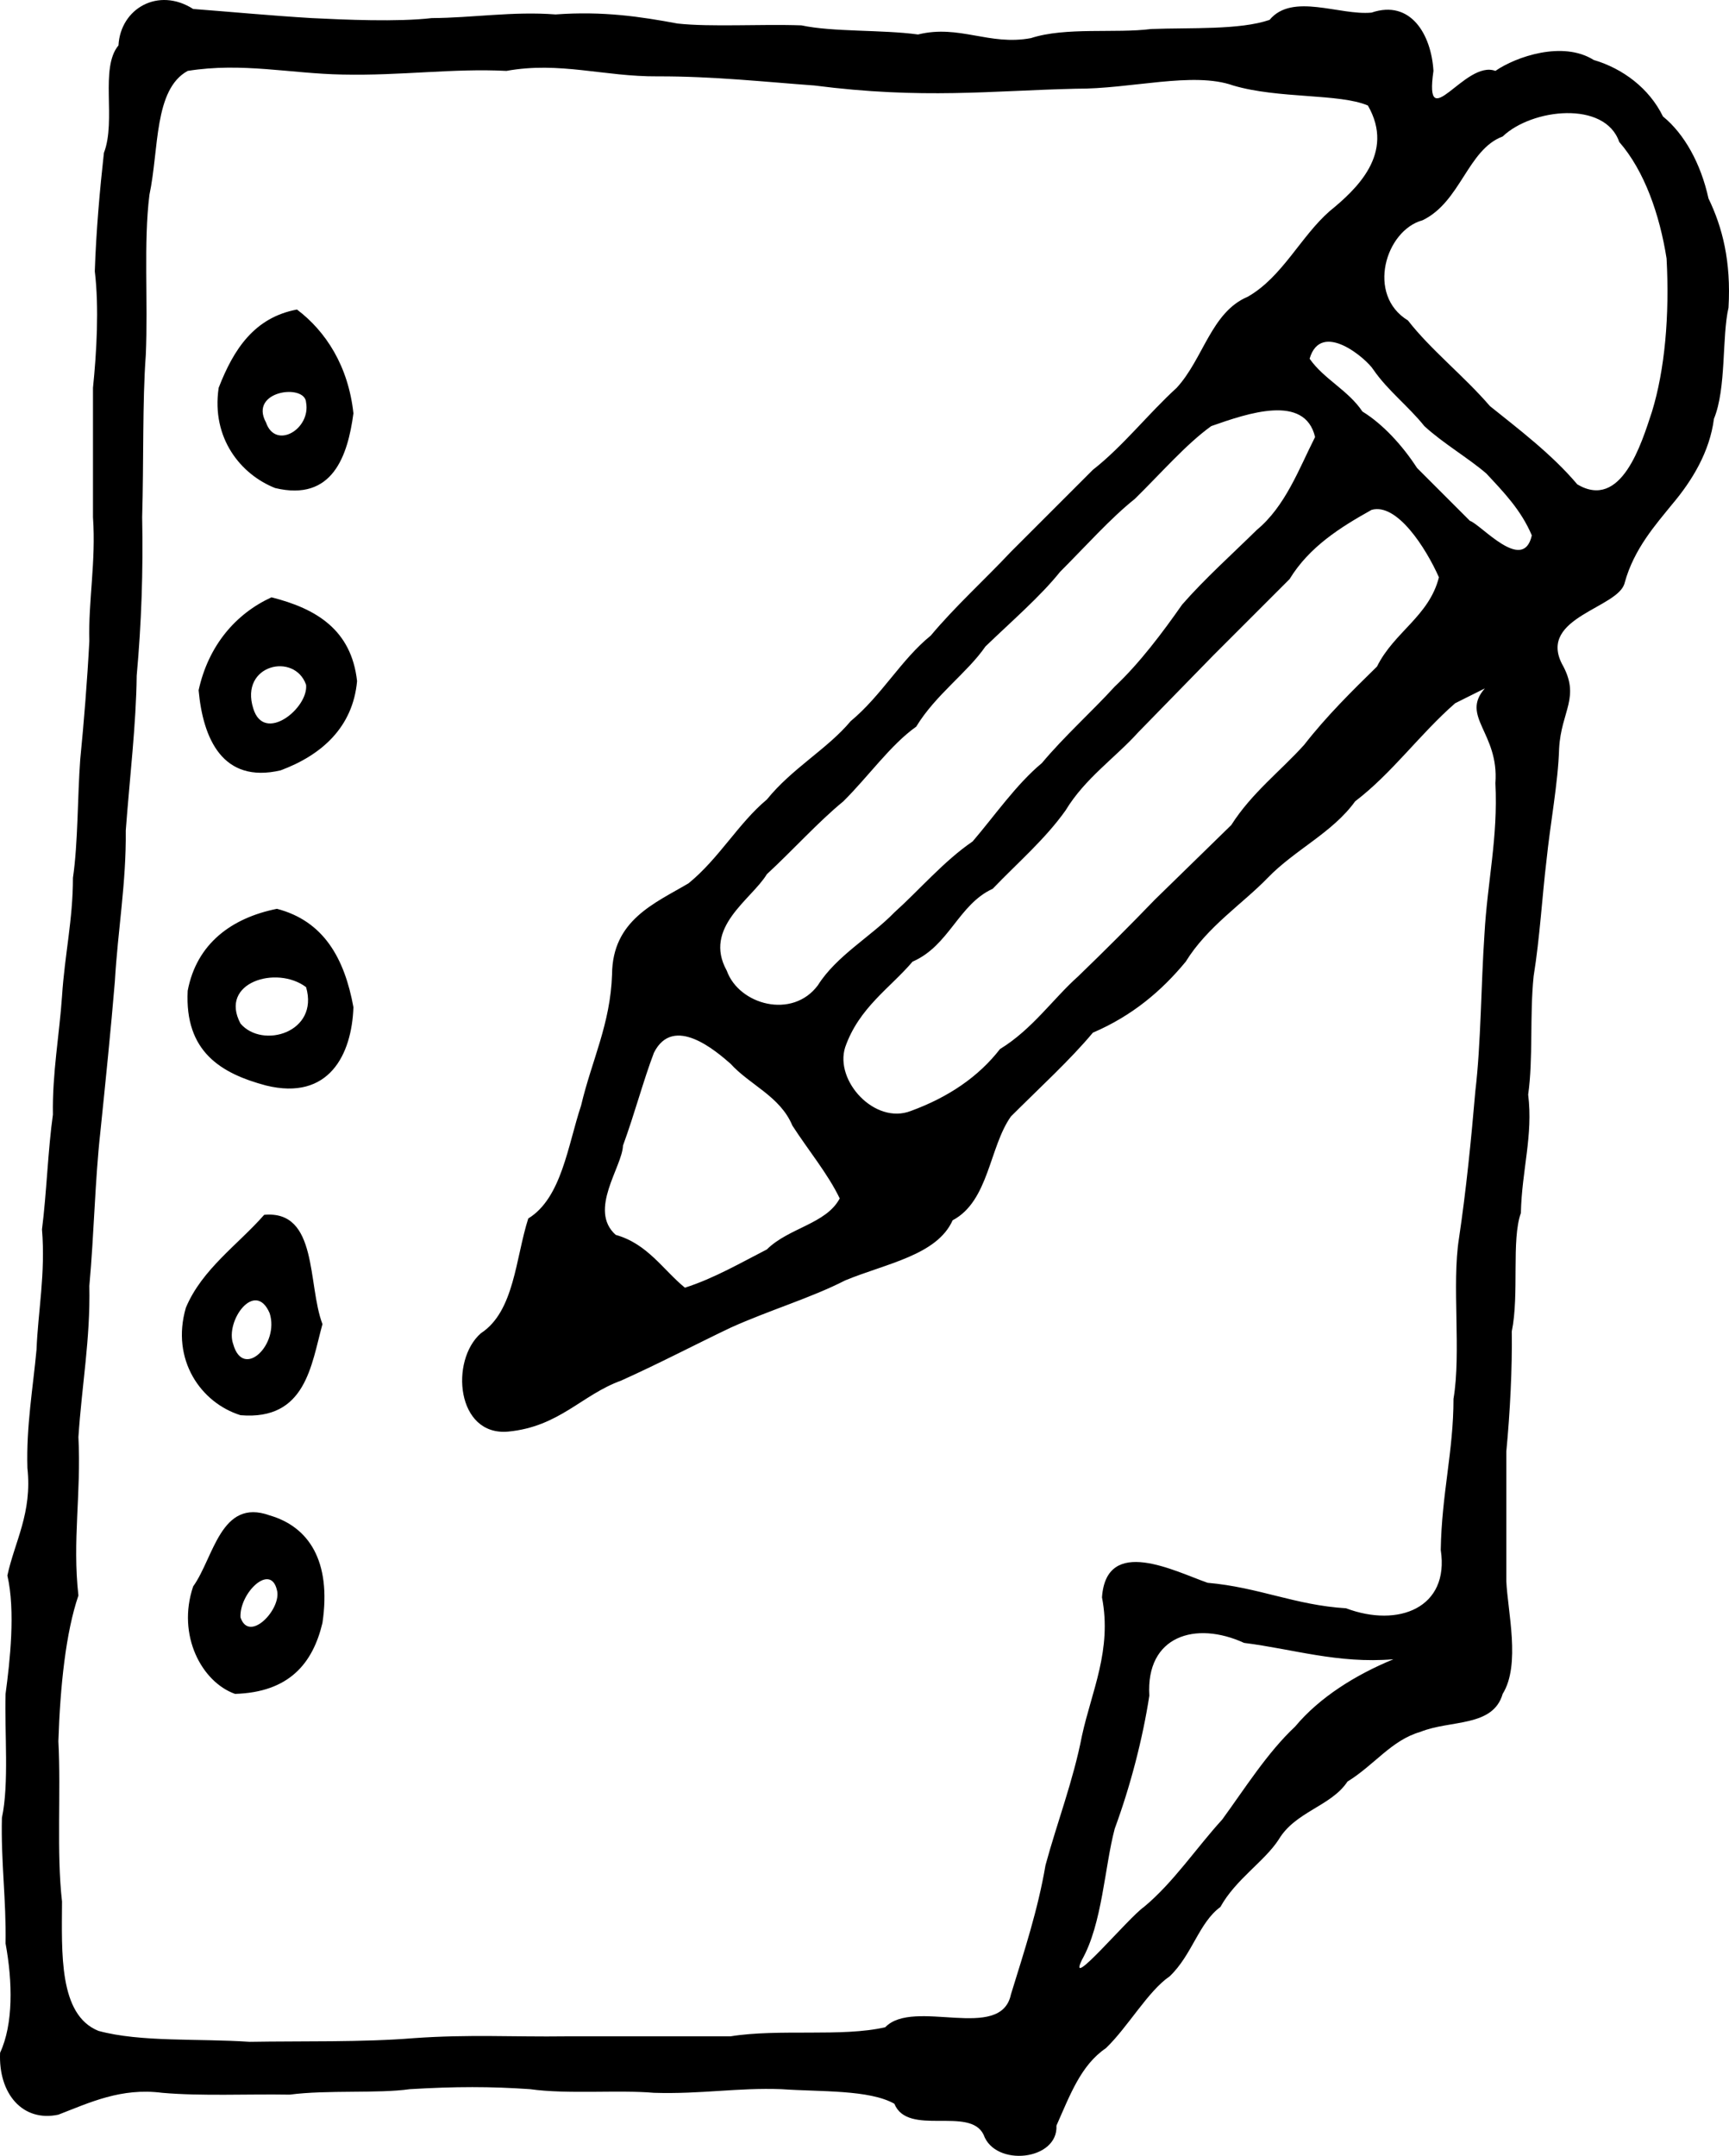
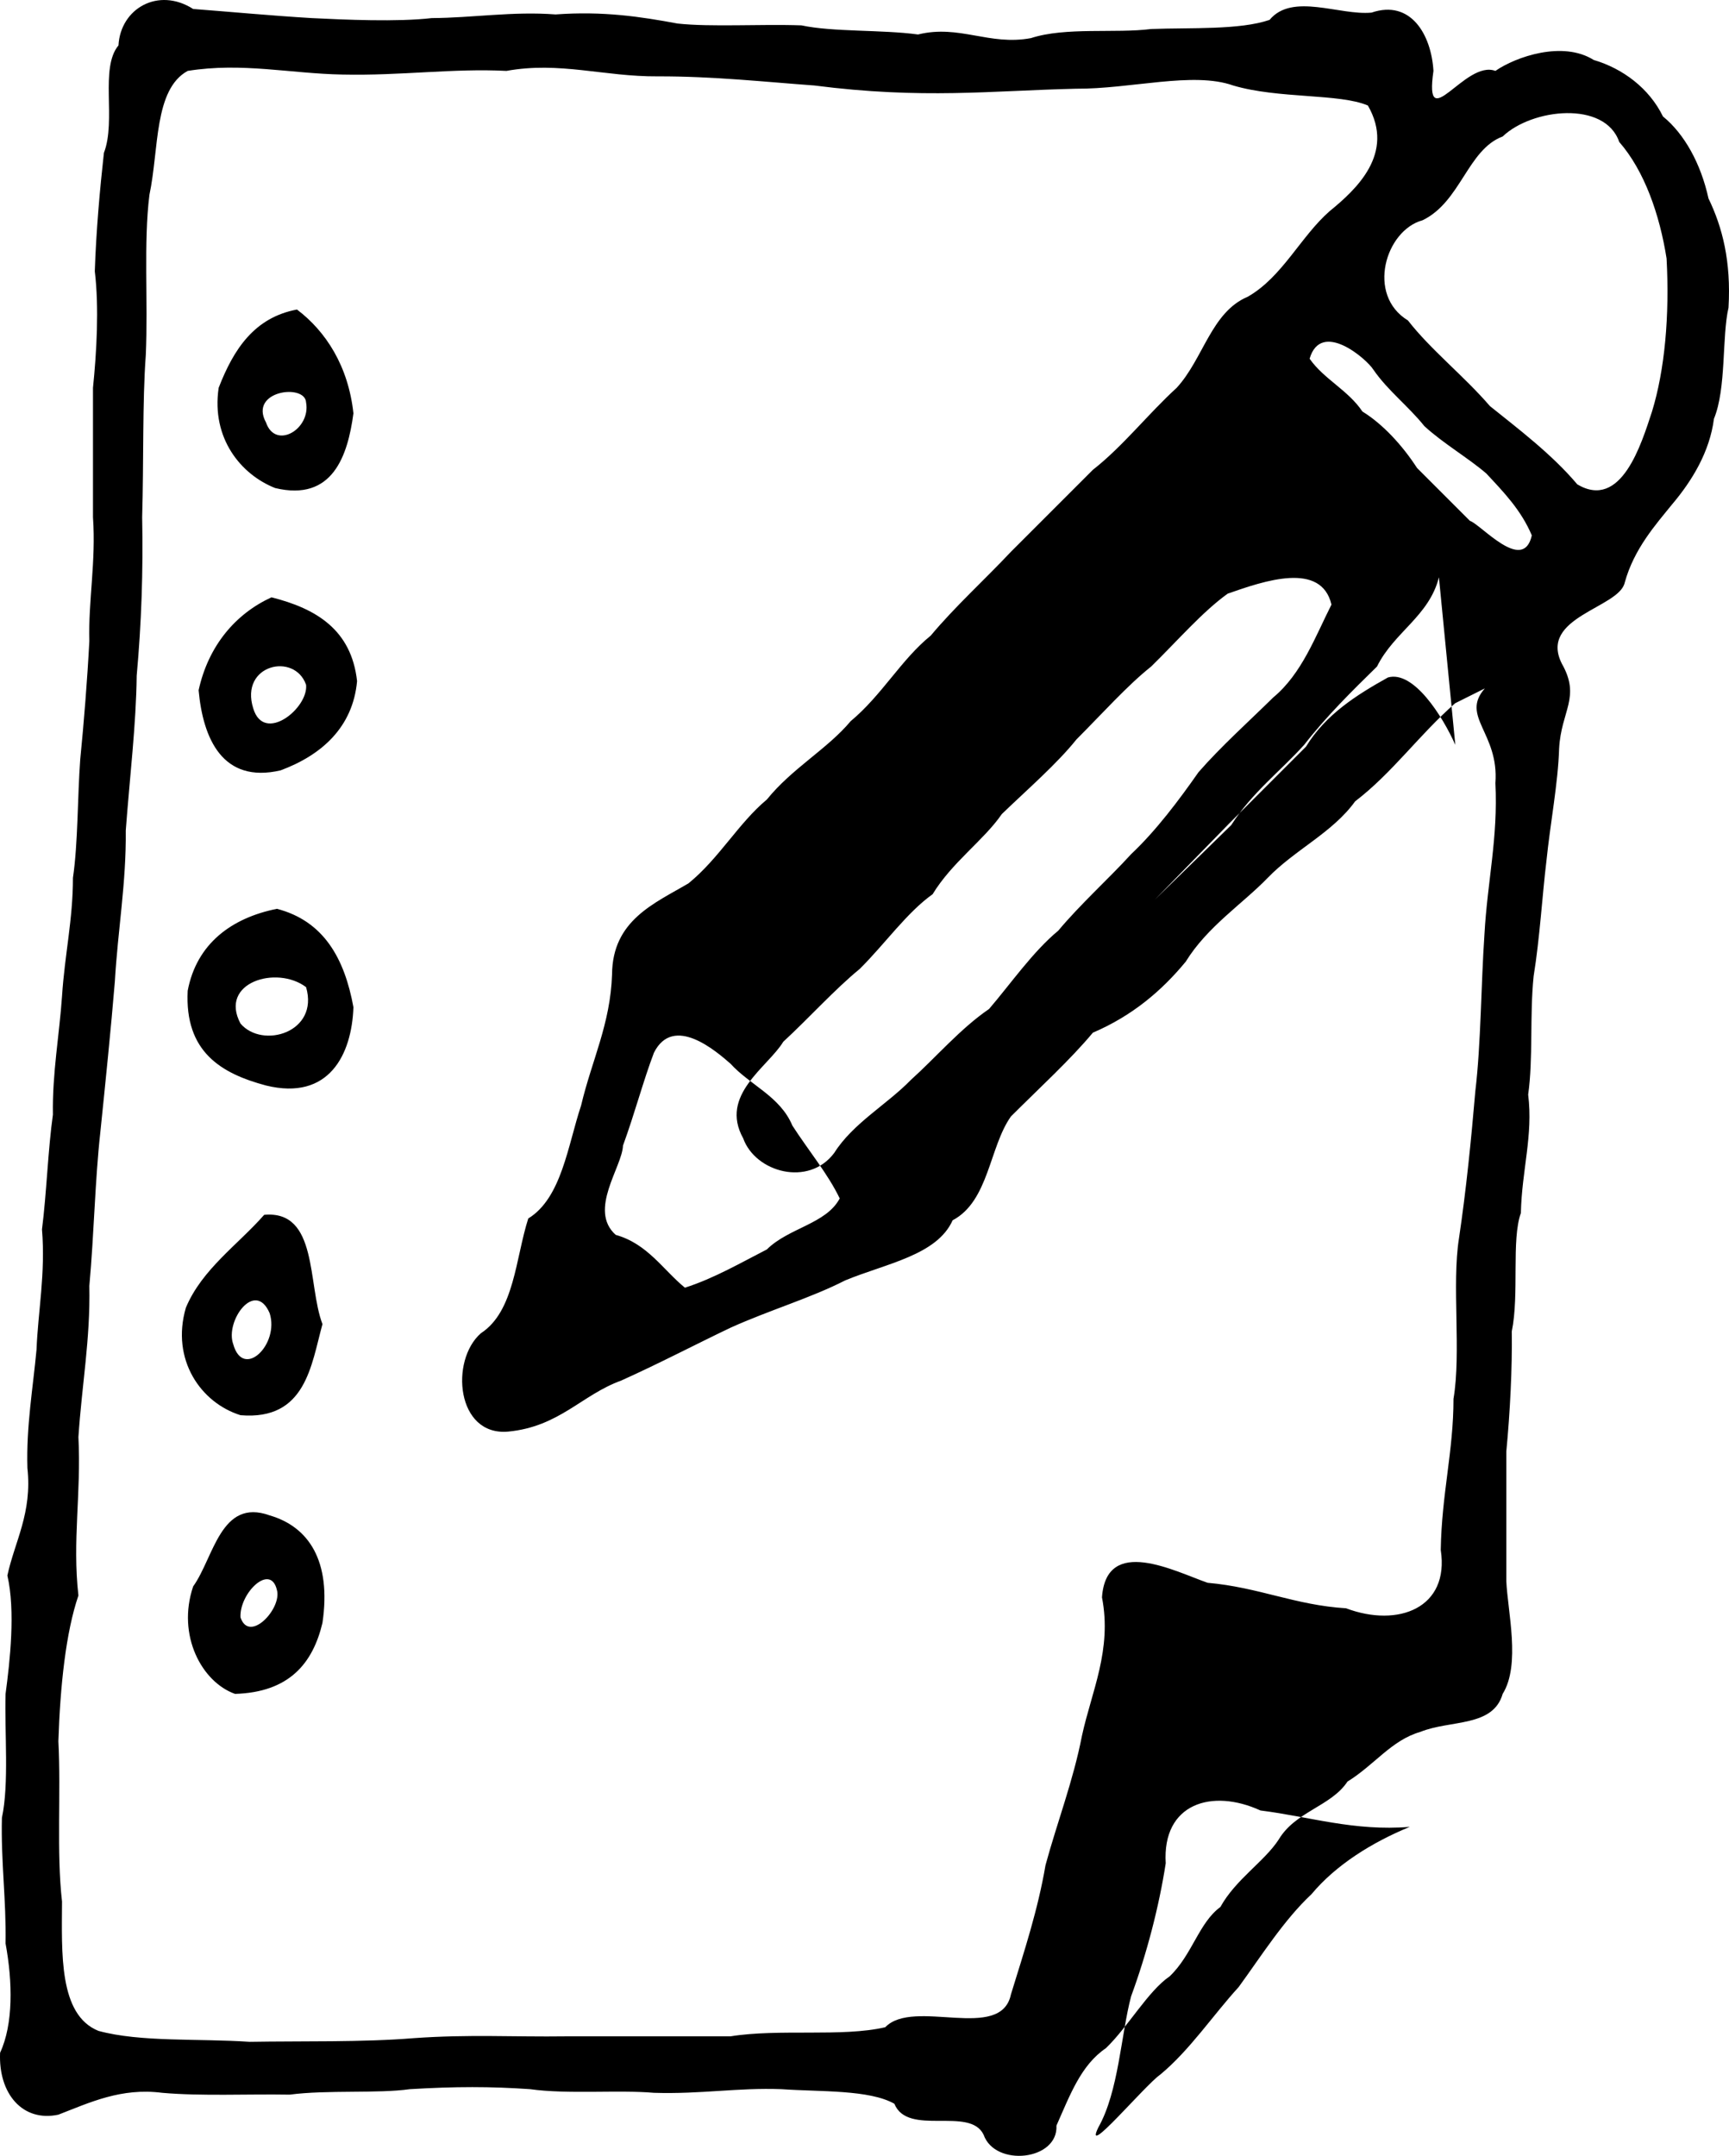
<svg xmlns="http://www.w3.org/2000/svg" xmlns:ns1="http://www.inkscape.org/namespaces/inkscape" xmlns:ns2="http://sodipodi.sourceforge.net/DTD/sodipodi-0.dtd" width="949.322" height="1183.527" viewBox="0 0 949.322 1183.527" version="1.0" xml:space="preserve" id="svg2" ns1:version="0.91 r13725" ns2:docname="notebookpapericon.svg">
  <defs id="defs12" />
  <ns2:namedview pagecolor="#ffffff" bordercolor="#666666" borderopacity="1" objecttolerance="10" gridtolerance="10" guidetolerance="10" ns1:pageopacity="0" ns1:pageshadow="2" ns1:window-width="1916" ns1:window-height="1035" id="namedview10" showgrid="false" fit-margin-top="0" fit-margin-left="0" fit-margin-right="0" fit-margin-bottom="0" ns1:zoom="0.73692428" ns1:cx="558.50713" ns1:cy="181.47446" ns1:window-x="4" ns1:window-y="1" ns1:window-maximized="1" ns1:current-layer="layer2" />
  <g label="Background Layer" groupmode="layer" id="layer0" style="display:inline" transform="translate(-231.5,-760.845)" />
  <g label="Stroke Layer" groupmode="layer" id="layer2" style="display:inline;opacity:1;fill:#000000" transform="matrix(0,-1,1,0,-877.948,1297.925)">
-     <path d="m 1129,1827 c 25.5,1.5 44.3,-3.4 60,-11 19.2,-4.2 35.5,-13.3 45,-25 15.4,-7.5 26.3,-22 31,-38 10.7,-17 1.8,-42.7 -6,-54 6.3,-16.7 -36.8,-39.3 0,-34 20.1,-1.2 39.3,-12.6 32,-34 -1.7,-17.5 11.1,-43.5 -4,-56 -5.6,-16.4 -4.2,-43.2 -5,-65 -2.5,-19.6 1.2,-47 -5,-66 -4.3,-23 7.6,-39.3 2,-62 2.7,-19.9 1.3,-46.8 5,-64 0.8,-22.2 -1,-49.5 1,-68 3.8,-20.4 6.9,-40.9 5,-67 1.8,-23.7 -1.9,-45.4 -2,-68 -2.2,-18.7 -0.9,-48 0,-66 1.3,-21.9 3.5,-45.2 5,-65 12.2,-19.1 0.3,-39.9 -20,-41 -12.5,-10.4 -41.1,-1.1 -59,-8 -19.8,-2.2 -43.2,-4.3 -65,-5 -20,2.4 -44.4,1 -64,-1 l -71,0 c -24.5,1.7 -45.7,-2.6 -68,-2 -21.2,-1.1 -44.8,-3 -65,-5 -20.2,-1.5 -46,-1.2 -65,-4 -22.9,0 -42,-4.5 -65,-6 -20.8,-1.4 -42.3,-5.4 -65,-5 -19,-2.7 -43.6,-3.5 -63,-6 -24.1,2 -45.3,-2.2 -66,-3 -20.7,-1.9 -42.3,-5.7 -65,-5 -24.7,2.7 -40.4,-7 -59,-11 -19.5,4.5 -47.1,1.4 -65,-1 -21.2,-0.6 -49.3,2 -68,-2 -24.1,-0.6 -44.7,2.4 -69,2 -21.1,3.9 -44.3,4.3 -60,-3 -22.5,-1 -38.2,12.4 -34,32 6.7,17.3 14.9,34.5 12,57 -1.9,21.8 -0.6,46.7 -1,70 2.7,20.6 0.5,48.3 3,66 1.5,25 1.5,44.4 0,66 -2.9,20.7 -0.3,48.7 -2,68 -0.8,26 2.9,45.9 2,70 -1.5,21.5 -0.2,48.2 -8,62 -18.2,7.4 -1.2,41.4 -17,49 -17.9,6.3 -14.2,41 5,40 16.9,7.5 33.201,13.442 42.501,27.142 11.6,12.1 31.428,23.2 39.428,35 11.8,12.4 29.471,16.058 38.071,27.858 15.2,8.4 24.9,24.1 37,32 15.5,9.2 18.258,28.785 31.858,37.785 9.2,14.9 22.686,24.1 27.286,40 6.7,16.6 2.456,39.915 20.856,45.215 16,10 45.4,2.7 62,2 l 71,0 c 22,2.1 46.2,3.3 66,3 20.3,4.2 50.3,-0.3 65,5 23.5,0.5 42.6,6.8 65,4 19.8,2.8 43.5,0.8 65,3 21,3.4 45,4.8 63,7 21.5,2.2 42.8,6.4 62,7 20.8,1.1 28.072,12.001 46.572,1.501 25.6,-12.9 30.528,31.299 44.428,34.499 18.7,5.1 32.1,17.2 43,26 13.1,11.1 29,20.7 47,23 16.8,6.9 44.9,4.3 61,8 m 27,-34 c -31.5,1.7 -61.2,-1 -84,-8 -17.6,-5.8 -54.3,-16.8 -40,-41 16.7,-14.1 30.6,-32.6 43,-48 16.6,-14.3 30.8,-32.4 47,-45 14,-23 49.5,-12.3 55,8 10.1,21 38.8,24.7 46,44 15.4,16.1 19.8,56.2 -3,64 -15.8,13.8 -39.8,22.2 -64,26 M 920.002,1693.217 C 904.602,1679.617 895.6,1701.1 868,1699 c -30.1,1.5 -54,-4.4 -83,-6 -27.7,-1.9 -60.1,-1.9 -86,-5 -26.9,-2.3 -54.1,-5 -81,-9 -25.1,-4 -62.8,1.3 -88,-3 -28.8,0 -52.1,-6.5 -83,-7 -31.8,4.9 -42.8,-23.3 -32,-52 1.7,-27.9 11.5,-47.8 14,-76 6.2,-17.9 26.1,-55.6 -8,-58 -28.8,5.6 -51.6,-5.7 -76,-11 -24.4,-4.7 -47.8,-13.7 -71,-20 -24.6,-4.2 -47,-11.6 -71,-19 -26.3,-5.5 -1.8,-53.4 -18,-69 -5.5,-23.7 -0.7,-58.4 -5,-85 l 0,-90 c -0.4,-29.7 1.2,-53 -1,-84 -2.3,-27.9 -1.5,-61.1 -2,-90 1.9,-27.9 -0.3,-59.9 6,-83 8.8,-21.9 43,-20.1 71,-20 27.2,-3.1 59.7,-0.5 88,-2 30.5,1 59.8,4.1 80,11 30.1,-3.4 56.2,1.6 87,0 28.7,1.9 53.8,6.6 83,6 28.5,2.6 57.9,3.1 84,6 28.2,2.9 57.5,5.9 83,8 29,1.7 54.2,6.3 83,6 29.4,2.2 58.3,5.7 85,6 28.7,2.6 57.5,3.6 87,3 30.3,0.9 63.5,0.1 89,2 29.5,1.3 61.9,-1.3 88,2 25,5.3 57.8,2.4 68,21 4.8,29.9 -1.5,56.4 -2,85 -0.7,32.4 3.5,60.5 2,90 5.3,29.3 -3.2,53.6 -3,83 0.1,30.4 -3.1,59.6 -5,86 -7.671,59.769 -2.858,97.03 -1.785,143.643 -0.2,30.2 9.585,64.357 1.785,86.357 -7.4,24.9 -4.3,58.3 -11,74 -26.3,15.1 -46.1,-6.4 -58,-21 -13.9,-15.9 -36.2,-26 -47,-45 -8.4,-20 -34,-24.3 -50,-39 -14,-15.4 -32.2,-29.6 -45,-46 l -45,-45 c -14.9,-14 -30.4,-31 -46,-44 -13.2,-16.3 -32.7,-26.8 -47,-44 -15.3,-12.8 -25.8,-32.1 -43,-46 -13,-15.6 -32.3,-26.2 -46,-43 -11,-18.6 -20.2,-41.8 -50,-42 -27.3,-0.9 -47,-11.1 -72,-17 -21.9,-7.3 -50.8,-10.7 -62,-29 -21.8,-7 -51,-7.6 -63,-26 -14.9,-17.1 -56.6,-13.5 -54,15 2.7,28.1 20.2,40.4 28,62 9.4,20.9 19.7,40.5 29,60 9.6,21.2 16.4,44.3 26,63 9.3,22.5 13.8,50.4 33,59 10.5,19.9 40.2,20.1 57,32 15.7,15.7 31.1,32.6 46,45 9.3,21.7 23,37.8 39,51 19.2,11.8 31.9,31.4 46,45 15.5,15 24.8,35.6 42,48 15.549,20.392 37.02,35.593 53.86,54.933 M 1004,1719 c -21.1,-4.7 6.1,-28 8,-34 l 29,-29 c 12.5,-8.1 24.2,-18.9 31,-30 11.7,-7.8 17.8,-21.2 29,-29 21.5,6.3 -0.1,31.3 -6,35 -11.6,8 -20,19.2 -31,28 -9.4,10.2 -17.7,24.4 -26,34 -10.1,9.4 -20,19.1 -34,25 m -23,-51 c -21.4,-5.4 -30,-24.6 -49,-34 -13.4,-13.7 -27.2,-27.7 -43,-40 -14.4,-13 -26.4,-28.8 -44,-40 l -41,-42 c -13.8,-13.3 -27.7,-27.2 -42,-42 -12.5,-14 -29.1,-25.2 -40,-43 -15.1,-11.7 -26.4,-28.2 -34,-49 -7.6,-19.7 16.5,-41.9 35,-36 21.8,7.6 32.5,24.7 47,37 8.7,20.1 31.4,25.2 40,44 14.3,13.7 27.1,28.7 43,40 17.7,10.7 28.9,27.3 43,40 l 42,41 42,42 c 17.7,10.8 28.4,27.8 38,45 4,14 -21,29.9 -37,37 m -594,-25 c -8.5,-20.7 -20.9,-40.6 -37,-54 -14.1,-15.1 -34,-27.6 -51,-40 -15.3,-14 -34.7,-26.9 -48,-43 -5.9,-8.5 -46.9,-42.7 -29,-34 19.8,11.2 50.9,12.4 72,18 23.4,8.6 49.1,15.3 73,19 32.9,-2 41.2,25.4 29,52 -3.4,27.1 -11.5,51.4 -9,82 m 671,-43 c -17.6,-8.9 -38,-16.3 -51,-32 -13,-13.2 -26.9,-28.7 -41,-41 -15.3,-10.7 -32.1,-23.3 -45,-37 -13.5,-12.3 -27.4,-27.8 -42,-40 -11.6,-14 -29,-26 -43,-38 -10.7,-15.7 -26.6,-29.2 -39,-43 -13.3,-12.9 -23.8,-31.8 -40,-42 -18.8,-14 -10.7,-43.3 8,-50 23.8,-13.2 39,13.5 53,22 13.3,14.4 28.8,28.3 40,42 13.7,13.8 31,25.9 41,40 17.6,10.7 29.6,28.1 44,38 13.8,14.3 27.4,30.1 41,41 14,14 29.5,27.8 40,41 14.2,14.5 30,28.1 40,42 7.1,20.2 17.8,51.4 -6,57 M 640,1339 c -14,-7.4 -16.1,-28 -28,-40 -7,-13.7 -16,-29.2 -21,-45 9.9,-12.1 24.1,-20.5 29,-38 13.6,-15.2 37.3,3.6 49,4 17.8,6.5 35.8,11.2 51,17 21.3,10.7 0.7,34.3 -6,42 -11.8,10.7 -17.9,27.3 -34,34 -13.2,8.5 -26.6,19.6 -40,26 m 284,-265 c 28.1,-3.1 39.8,-22.3 46,-47 -9,-19.6 -26.4,-34.6 -51,-40 -26.6,2.4 -51.4,13.2 -44,45 8.4,22.6 23.7,39.7 49,42 m -179,-2 c 26.8,-4.9 47.3,-16.3 54,-42 -5,-24.9 -19.1,-44.1 -45,-49 -33.5,-1.7 -45.4,18.3 -52,43 -8.5,34.6 17,47.1 43,48 m 326,0 c 25.9,-2.8 45,-15.1 57,-31 -4.4,-23.4 -21.8,-34.8 -43,-43 -27.8,-4.1 -47.6,12.3 -55,31 -7.6,31.7 17.9,39.9 41,43 m -664,-17 c 34,5 52.8,-7.6 59,-29 9.7,-26.9 -23.3,-30.7 -39,-42 -27,-9.1 -52.6,4.9 -59,23 0.9,29.7 16.7,42.7 39,48 m 164,0 c 21.8,-8.3 62.7,-2.3 60,-32 -16.4,-14.4 -29.9,-34.2 -51,-43 -28.5,-8.3 -52.2,8.2 -59,30 -3,35.9 27.5,38.8 50,45 m 185,-9 c -24.9,7.3 -34.1,-24 -20,-36 22.5,-12 32.2,19.8 20,36 m 166,0 c -12.8,1.4 -32.6,-23.1 -13,-29 24.1,-7.6 31,22.7 13,29 m 155,0 c -14.7,2.7 -26.2,-16.8 -11,-22 17.5,-9.6 21.5,21.5 11,22 m -652,-16 c -10.2,2.8 -29.4,-15.2 -15,-20 13.3,-0.7 30.1,16.5 15,20 m 152,-4 c -17.1,5.5 -36.7,-14.5 -17,-20 12.7,-4.6 35.7,12 17,20 z" id="path8" style="fill:#000000;fill-opacity:1;fill-rule:evenodd;stroke:none" ns1:connector-curvature="0" ns2:nodetypes="cccccccccccccccccccccccccccccccccccccccccccccccccccccccccccccccccccccccccccccccccccccccccccccccccccccccccccccccccccccccccccccccccccccccccccccccccccccccccccccccccccccccccccccccccccccccccccccccccccccccccccccccccccccccccccccccccccccccccccccc" />
+     <path d="m 1129,1827 c 25.5,1.5 44.3,-3.4 60,-11 19.2,-4.2 35.5,-13.3 45,-25 15.4,-7.5 26.3,-22 31,-38 10.7,-17 1.8,-42.7 -6,-54 6.3,-16.7 -36.8,-39.3 0,-34 20.1,-1.2 39.3,-12.6 32,-34 -1.7,-17.5 11.1,-43.5 -4,-56 -5.6,-16.4 -4.2,-43.2 -5,-65 -2.5,-19.6 1.2,-47 -5,-66 -4.3,-23 7.6,-39.3 2,-62 2.7,-19.9 1.3,-46.8 5,-64 0.8,-22.2 -1,-49.5 1,-68 3.8,-20.4 6.9,-40.9 5,-67 1.8,-23.7 -1.9,-45.4 -2,-68 -2.2,-18.7 -0.9,-48 0,-66 1.3,-21.9 3.5,-45.2 5,-65 12.2,-19.1 0.3,-39.9 -20,-41 -12.5,-10.4 -41.1,-1.1 -59,-8 -19.8,-2.2 -43.2,-4.3 -65,-5 -20,2.4 -44.4,1 -64,-1 l -71,0 c -24.5,1.7 -45.7,-2.6 -68,-2 -21.2,-1.1 -44.8,-3 -65,-5 -20.2,-1.5 -46,-1.2 -65,-4 -22.9,0 -42,-4.5 -65,-6 -20.8,-1.4 -42.3,-5.4 -65,-5 -19,-2.7 -43.6,-3.5 -63,-6 -24.1,2 -45.3,-2.2 -66,-3 -20.7,-1.9 -42.3,-5.7 -65,-5 -24.7,2.7 -40.4,-7 -59,-11 -19.5,4.5 -47.1,1.4 -65,-1 -21.2,-0.6 -49.3,2 -68,-2 -24.1,-0.6 -44.7,2.4 -69,2 -21.1,3.9 -44.3,4.3 -60,-3 -22.5,-1 -38.2,12.4 -34,32 6.7,17.3 14.9,34.5 12,57 -1.9,21.8 -0.6,46.7 -1,70 2.7,20.6 0.5,48.3 3,66 1.5,25 1.5,44.4 0,66 -2.9,20.7 -0.3,48.7 -2,68 -0.8,26 2.9,45.9 2,70 -1.5,21.5 -0.2,48.2 -8,62 -18.2,7.4 -1.2,41.4 -17,49 -17.9,6.3 -14.2,41 5,40 16.9,7.5 33.201,13.442 42.501,27.142 11.6,12.1 31.428,23.2 39.428,35 11.8,12.4 29.471,16.058 38.071,27.858 15.2,8.4 24.9,24.1 37,32 15.5,9.2 18.258,28.785 31.858,37.785 9.2,14.9 22.686,24.1 27.286,40 6.7,16.6 2.456,39.915 20.856,45.215 16,10 45.4,2.7 62,2 l 71,0 c 22,2.1 46.2,3.3 66,3 20.3,4.2 50.3,-0.3 65,5 23.5,0.5 42.6,6.8 65,4 19.8,2.8 43.5,0.8 65,3 21,3.4 45,4.8 63,7 21.5,2.2 42.8,6.4 62,7 20.8,1.1 28.072,12.001 46.572,1.501 25.6,-12.9 30.528,31.299 44.428,34.499 18.7,5.1 32.1,17.2 43,26 13.1,11.1 29,20.7 47,23 16.8,6.9 44.9,4.3 61,8 m 27,-34 c -31.5,1.7 -61.2,-1 -84,-8 -17.6,-5.8 -54.3,-16.8 -40,-41 16.7,-14.1 30.6,-32.6 43,-48 16.6,-14.3 30.8,-32.4 47,-45 14,-23 49.5,-12.3 55,8 10.1,21 38.8,24.7 46,44 15.4,16.1 19.8,56.2 -3,64 -15.8,13.8 -39.8,22.2 -64,26 M 920.002,1693.217 C 904.602,1679.617 895.6,1701.1 868,1699 c -30.1,1.5 -54,-4.4 -83,-6 -27.7,-1.9 -60.1,-1.9 -86,-5 -26.9,-2.3 -54.1,-5 -81,-9 -25.1,-4 -62.8,1.3 -88,-3 -28.8,0 -52.1,-6.5 -83,-7 -31.8,4.9 -42.8,-23.3 -32,-52 1.7,-27.9 11.5,-47.8 14,-76 6.2,-17.9 26.1,-55.6 -8,-58 -28.8,5.6 -51.6,-5.7 -76,-11 -24.4,-4.7 -47.8,-13.7 -71,-20 -24.6,-4.2 -47,-11.6 -71,-19 -26.3,-5.5 -1.8,-53.4 -18,-69 -5.5,-23.7 -0.7,-58.4 -5,-85 l 0,-90 c -0.4,-29.7 1.2,-53 -1,-84 -2.3,-27.9 -1.5,-61.1 -2,-90 1.9,-27.9 -0.3,-59.9 6,-83 8.8,-21.9 43,-20.1 71,-20 27.2,-3.1 59.7,-0.5 88,-2 30.5,1 59.8,4.1 80,11 30.1,-3.4 56.2,1.6 87,0 28.7,1.9 53.8,6.6 83,6 28.5,2.6 57.9,3.1 84,6 28.2,2.9 57.5,5.9 83,8 29,1.7 54.2,6.3 83,6 29.4,2.2 58.3,5.7 85,6 28.7,2.6 57.5,3.6 87,3 30.3,0.9 63.5,0.1 89,2 29.5,1.3 61.9,-1.3 88,2 25,5.3 57.8,2.4 68,21 4.8,29.9 -1.5,56.4 -2,85 -0.7,32.4 3.5,60.5 2,90 5.3,29.3 -3.2,53.6 -3,83 0.1,30.4 -3.1,59.6 -5,86 -7.671,59.769 -2.858,97.03 -1.785,143.643 -0.2,30.2 9.585,64.357 1.785,86.357 -7.4,24.9 -4.3,58.3 -11,74 -26.3,15.1 -46.1,-6.4 -58,-21 -13.9,-15.9 -36.2,-26 -47,-45 -8.4,-20 -34,-24.3 -50,-39 -14,-15.4 -32.2,-29.6 -45,-46 l -45,-45 c -14.9,-14 -30.4,-31 -46,-44 -13.2,-16.3 -32.7,-26.8 -47,-44 -15.3,-12.8 -25.8,-32.1 -43,-46 -13,-15.6 -32.3,-26.2 -46,-43 -11,-18.6 -20.2,-41.8 -50,-42 -27.3,-0.9 -47,-11.1 -72,-17 -21.9,-7.3 -50.8,-10.7 -62,-29 -21.8,-7 -51,-7.6 -63,-26 -14.9,-17.1 -56.6,-13.5 -54,15 2.7,28.1 20.2,40.4 28,62 9.4,20.9 19.7,40.5 29,60 9.6,21.2 16.4,44.3 26,63 9.3,22.5 13.8,50.4 33,59 10.5,19.9 40.2,20.1 57,32 15.7,15.7 31.1,32.6 46,45 9.3,21.7 23,37.8 39,51 19.2,11.8 31.9,31.4 46,45 15.5,15 24.8,35.6 42,48 15.549,20.392 37.02,35.593 53.86,54.933 M 1004,1719 c -21.1,-4.7 6.1,-28 8,-34 l 29,-29 c 12.5,-8.1 24.2,-18.9 31,-30 11.7,-7.8 17.8,-21.2 29,-29 21.5,6.3 -0.1,31.3 -6,35 -11.6,8 -20,19.2 -31,28 -9.4,10.2 -17.7,24.4 -26,34 -10.1,9.4 -20,19.1 -34,25 m -23,-51 c -21.4,-5.4 -30,-24.6 -49,-34 -13.4,-13.7 -27.2,-27.7 -43,-40 -14.4,-13 -26.4,-28.8 -44,-40 l -41,-42 l 42,41 42,42 c 17.7,10.8 28.4,27.8 38,45 4,14 -21,29.9 -37,37 m -594,-25 c -8.5,-20.7 -20.9,-40.6 -37,-54 -14.1,-15.1 -34,-27.6 -51,-40 -15.3,-14 -34.7,-26.9 -48,-43 -5.9,-8.5 -46.9,-42.7 -29,-34 19.8,11.2 50.9,12.4 72,18 23.4,8.6 49.1,15.3 73,19 32.9,-2 41.2,25.4 29,52 -3.4,27.1 -11.5,51.4 -9,82 m 671,-43 c -17.6,-8.9 -38,-16.3 -51,-32 -13,-13.2 -26.9,-28.7 -41,-41 -15.3,-10.7 -32.1,-23.3 -45,-37 -13.5,-12.3 -27.4,-27.8 -42,-40 -11.6,-14 -29,-26 -43,-38 -10.7,-15.7 -26.6,-29.2 -39,-43 -13.3,-12.9 -23.8,-31.8 -40,-42 -18.8,-14 -10.7,-43.3 8,-50 23.8,-13.2 39,13.5 53,22 13.3,14.4 28.8,28.3 40,42 13.7,13.8 31,25.9 41,40 17.6,10.7 29.6,28.1 44,38 13.8,14.3 27.4,30.1 41,41 14,14 29.5,27.8 40,41 14.2,14.5 30,28.1 40,42 7.1,20.2 17.8,51.4 -6,57 M 640,1339 c -14,-7.4 -16.1,-28 -28,-40 -7,-13.7 -16,-29.2 -21,-45 9.9,-12.1 24.1,-20.5 29,-38 13.6,-15.2 37.3,3.6 49,4 17.8,6.5 35.8,11.2 51,17 21.3,10.7 0.7,34.3 -6,42 -11.8,10.7 -17.9,27.3 -34,34 -13.2,8.5 -26.6,19.6 -40,26 m 284,-265 c 28.1,-3.1 39.8,-22.3 46,-47 -9,-19.6 -26.4,-34.6 -51,-40 -26.6,2.4 -51.4,13.2 -44,45 8.4,22.6 23.7,39.7 49,42 m -179,-2 c 26.8,-4.9 47.3,-16.3 54,-42 -5,-24.9 -19.1,-44.1 -45,-49 -33.5,-1.7 -45.4,18.3 -52,43 -8.5,34.6 17,47.1 43,48 m 326,0 c 25.9,-2.8 45,-15.1 57,-31 -4.4,-23.4 -21.8,-34.8 -43,-43 -27.8,-4.1 -47.6,12.3 -55,31 -7.6,31.7 17.9,39.9 41,43 m -664,-17 c 34,5 52.8,-7.6 59,-29 9.7,-26.9 -23.3,-30.7 -39,-42 -27,-9.1 -52.6,4.9 -59,23 0.9,29.7 16.7,42.7 39,48 m 164,0 c 21.8,-8.3 62.7,-2.3 60,-32 -16.4,-14.4 -29.9,-34.2 -51,-43 -28.5,-8.3 -52.2,8.2 -59,30 -3,35.9 27.5,38.8 50,45 m 185,-9 c -24.9,7.3 -34.1,-24 -20,-36 22.5,-12 32.2,19.8 20,36 m 166,0 c -12.8,1.4 -32.6,-23.1 -13,-29 24.1,-7.6 31,22.7 13,29 m 155,0 c -14.7,2.7 -26.2,-16.8 -11,-22 17.5,-9.6 21.5,21.5 11,22 m -652,-16 c -10.2,2.8 -29.4,-15.2 -15,-20 13.3,-0.7 30.1,16.5 15,20 m 152,-4 c -17.1,5.5 -36.7,-14.5 -17,-20 12.7,-4.6 35.7,12 17,20 z" id="path8" style="fill:#000000;fill-opacity:1;fill-rule:evenodd;stroke:none" ns1:connector-curvature="0" ns2:nodetypes="cccccccccccccccccccccccccccccccccccccccccccccccccccccccccccccccccccccccccccccccccccccccccccccccccccccccccccccccccccccccccccccccccccccccccccccccccccccccccccccccccccccccccccccccccccccccccccccccccccccccccccccccccccccccccccccccccccccccccccccc" />
  </g>
</svg>